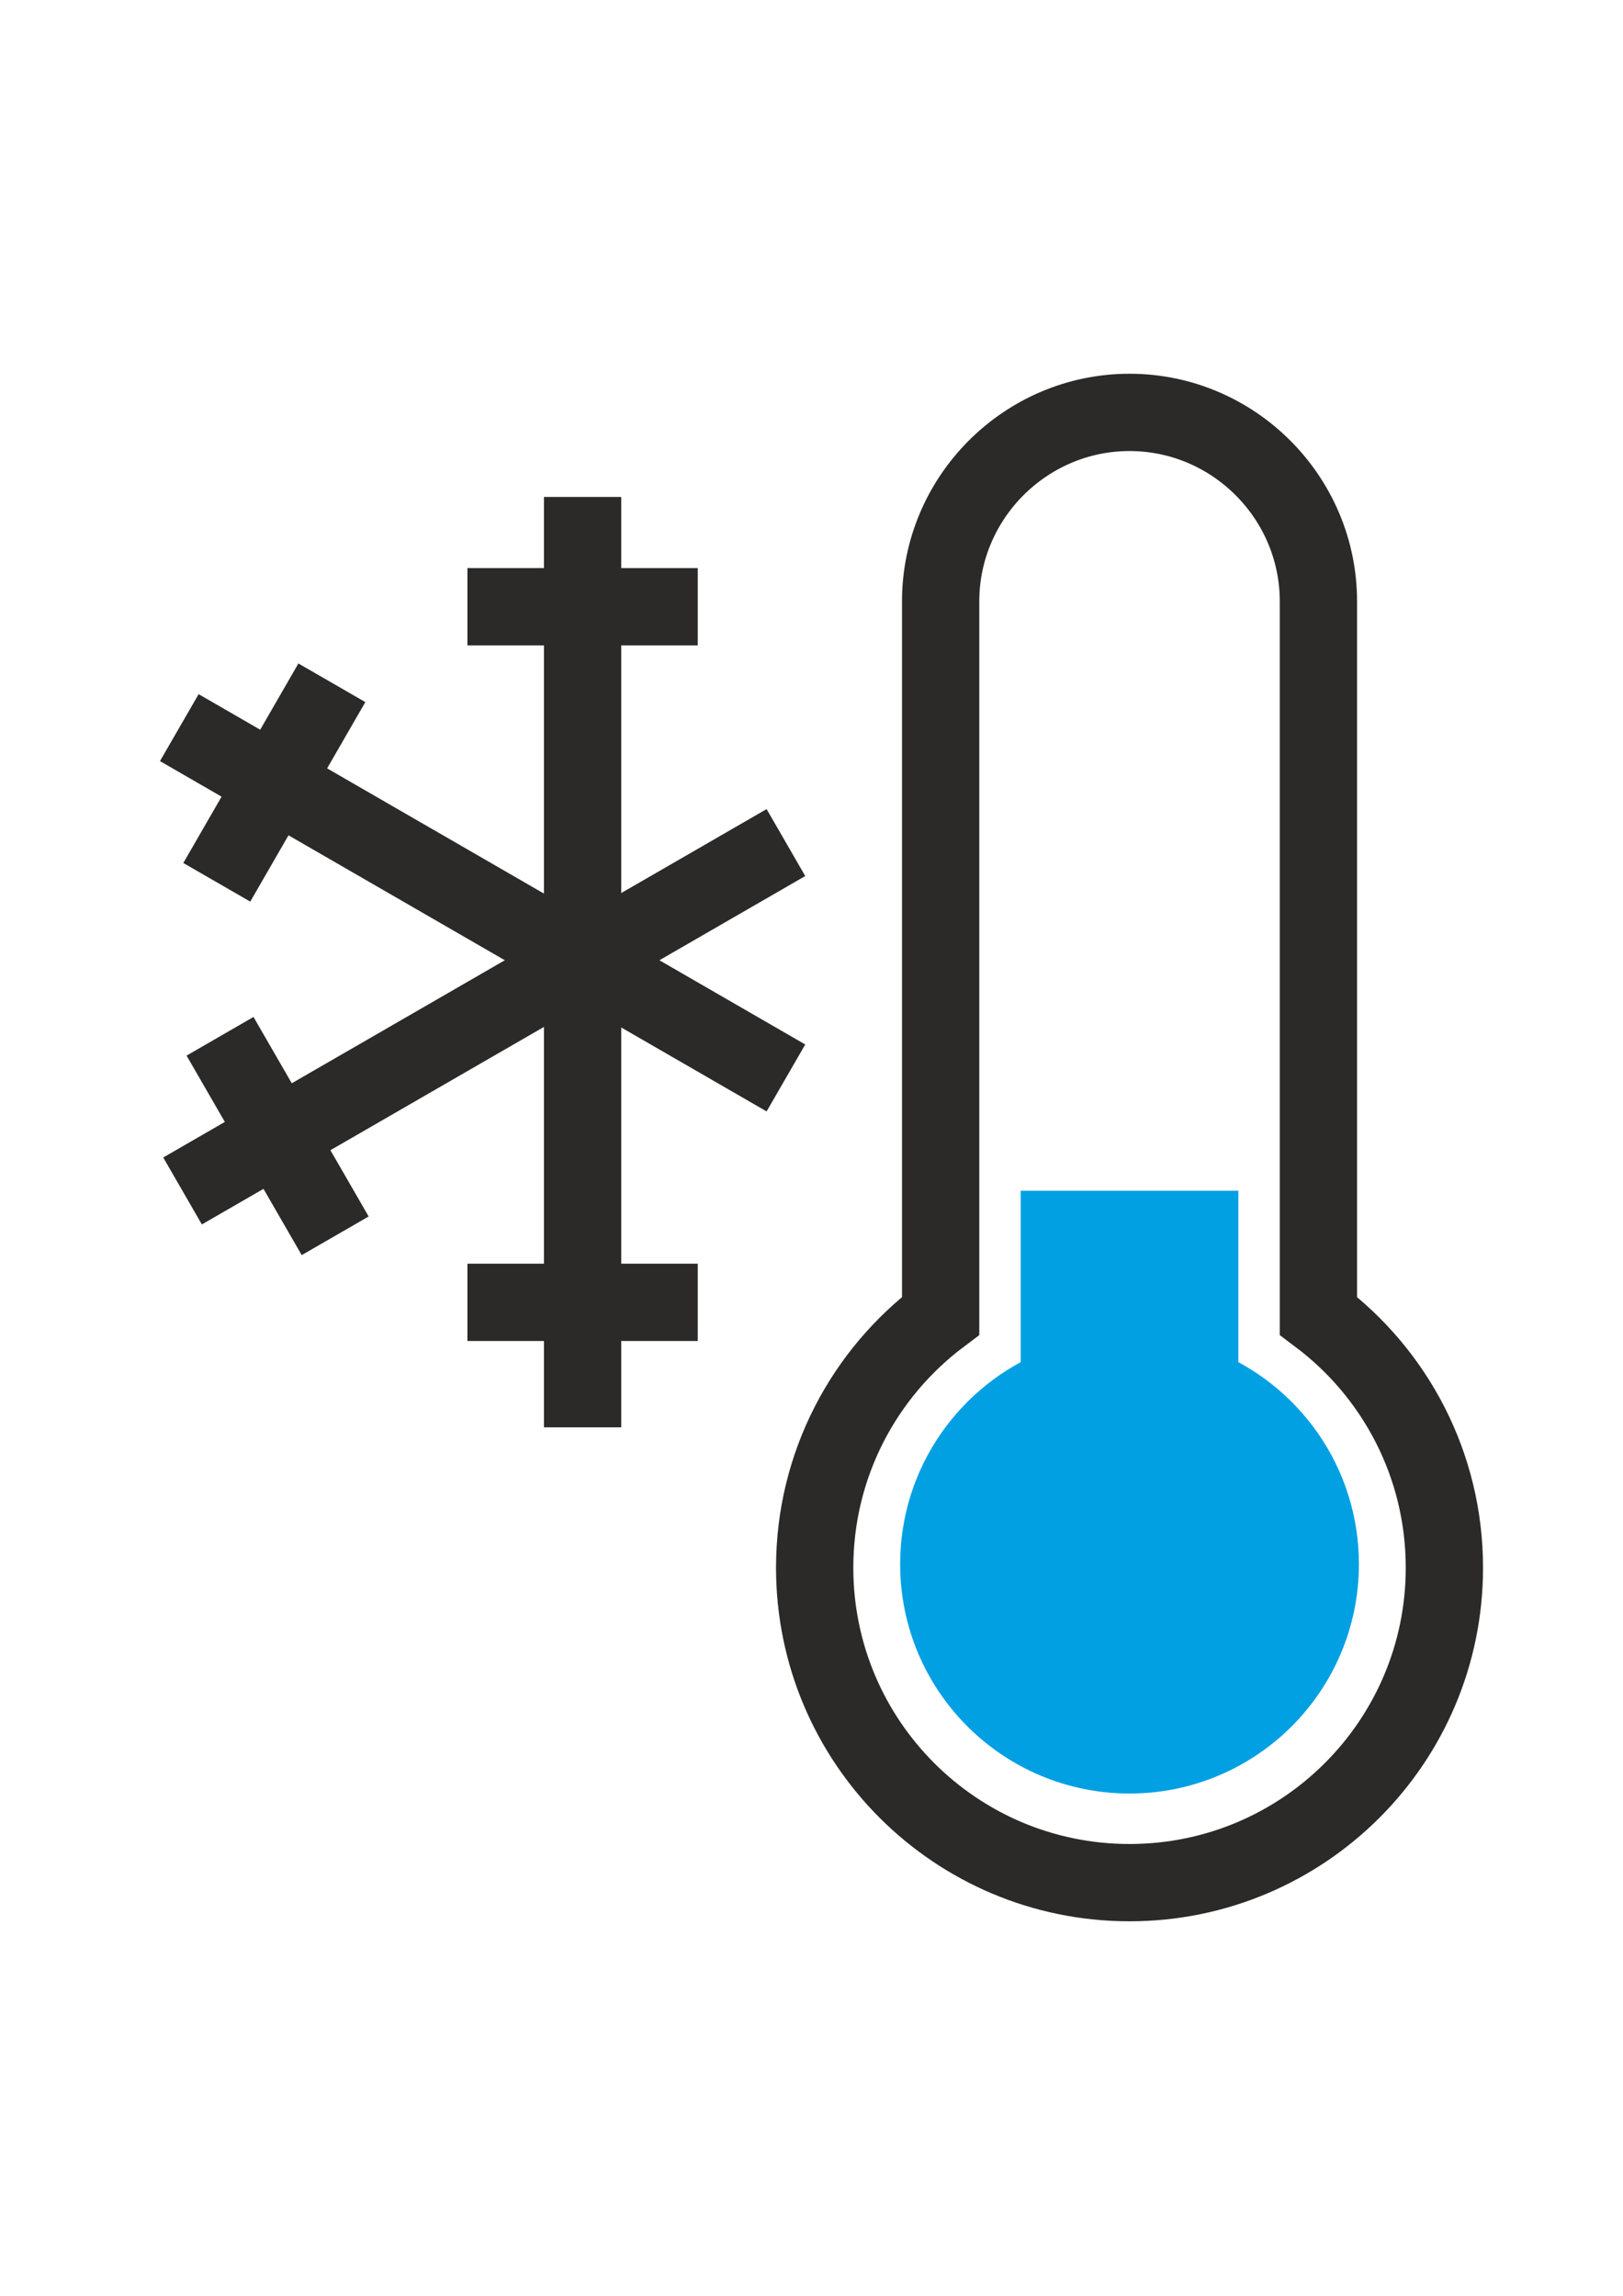
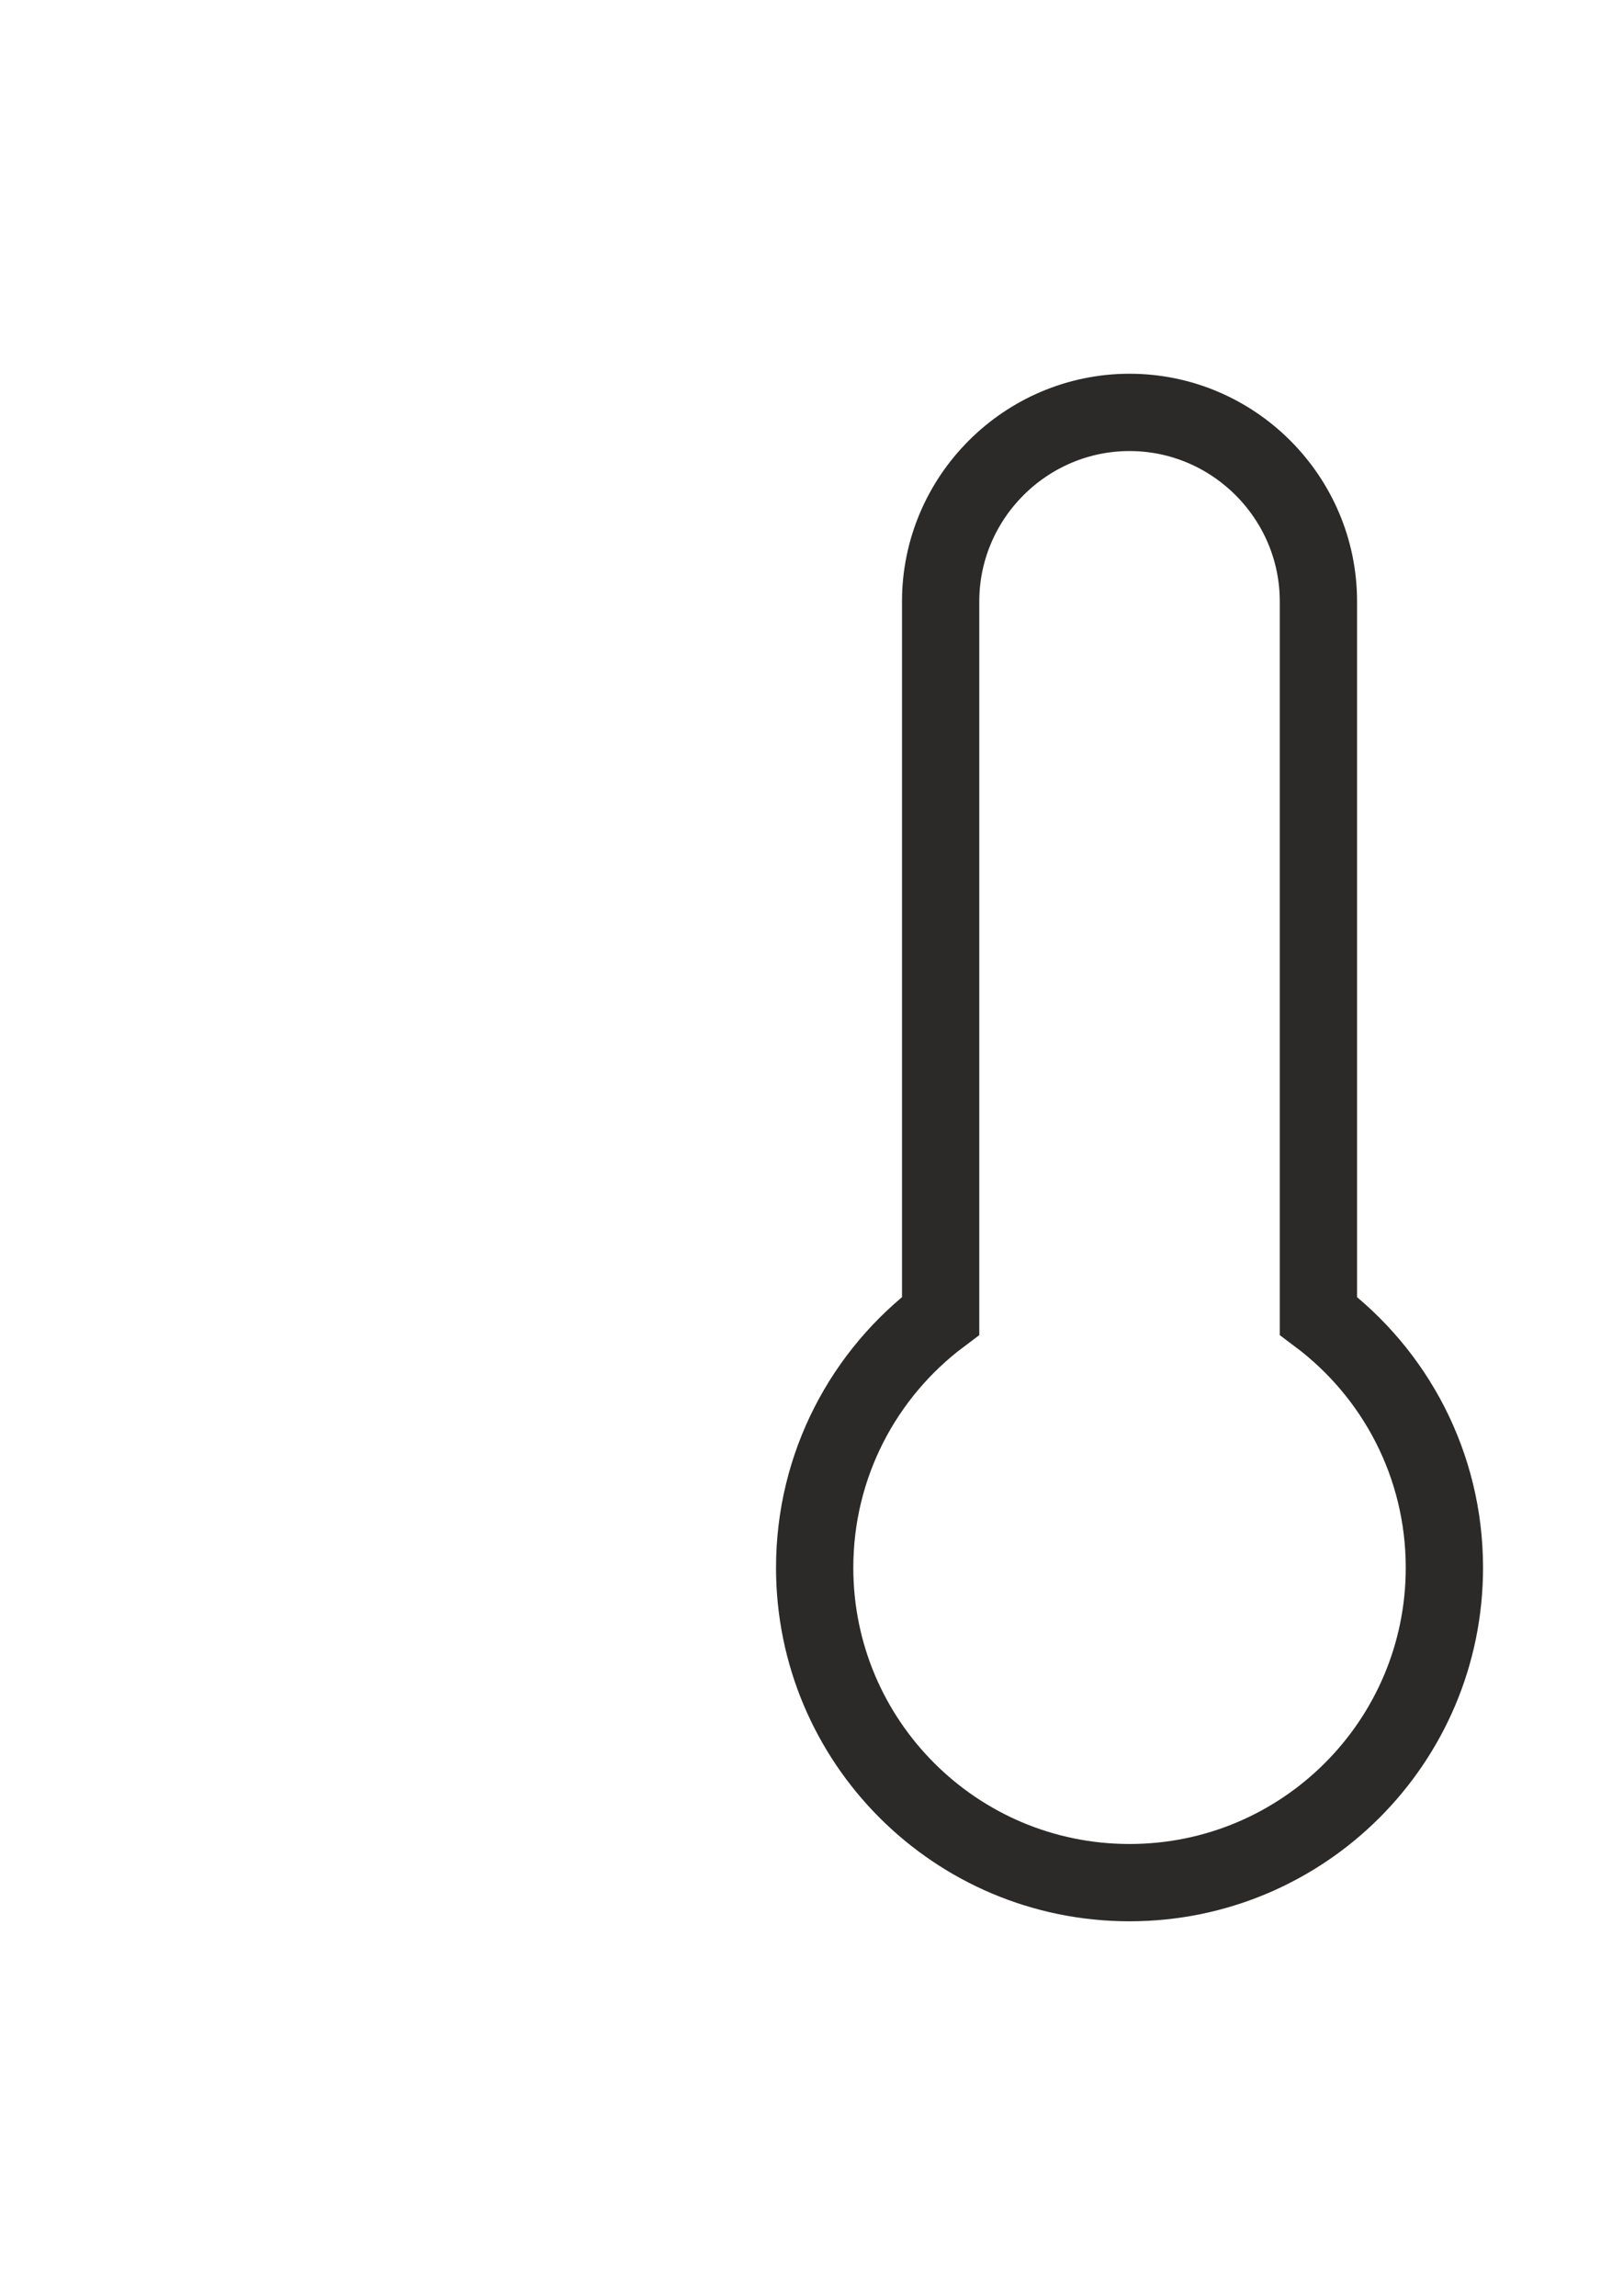
<svg xmlns="http://www.w3.org/2000/svg" xml:space="preserve" width="210mm" height="297mm" style="shape-rendering:geometricPrecision; text-rendering:geometricPrecision; image-rendering:optimizeQuality; fill-rule:evenodd; clip-rule:evenodd" viewBox="0 0 21000 29700">
  <defs>
    <style type="text/css">  .str0 {stroke:#2B2A29;stroke-width:1000} .str1 {stroke:#00A0E3;stroke-width:1000} .fil0 {fill:none} .fil1 {fill:#00A0E3}  </style>
  </defs>
  <g id="Слой_x0020_1">
    <g id="_197735343008">
      <path class="fil0 str0" d="M17059 17022c990,743 1630,1926 1630,3259 0,2250 -1824,4074 -4074,4074 -2250,0 -4074,-1824 -4074,-4074 0,-1333 640,-2516 1630,-3259l0 -9242c0,-1345 1100,-2445 2444,-2445l0 0c1345,0 2444,1100 2444,2445l0 9242z" />
-       <path class="fil1 str1" d="M15523 17939c913,362 1560,1253 1560,2295 0,1363 -1105,2468 -2468,2468 -1363,0 -2468,-1105 -2468,-2468 0,-1042 647,-1933 1560,-2295l0 -2035 1816 0 0 2035z" />
-       <path class="fil0 str0" d="M7538 6429l0 12036m-1490 -1617l2980 0m-2980 -8999l2980 0" />
-       <path class="fil0 str0" d="M2320 9413l7849 4532m-7364 -2531l1489 -2581" />
-       <path class="fil0 str0" d="M2362 15407l7807 -4507m-5832 5087l-1490 -2581" />
    </g>
  </g>
</svg>